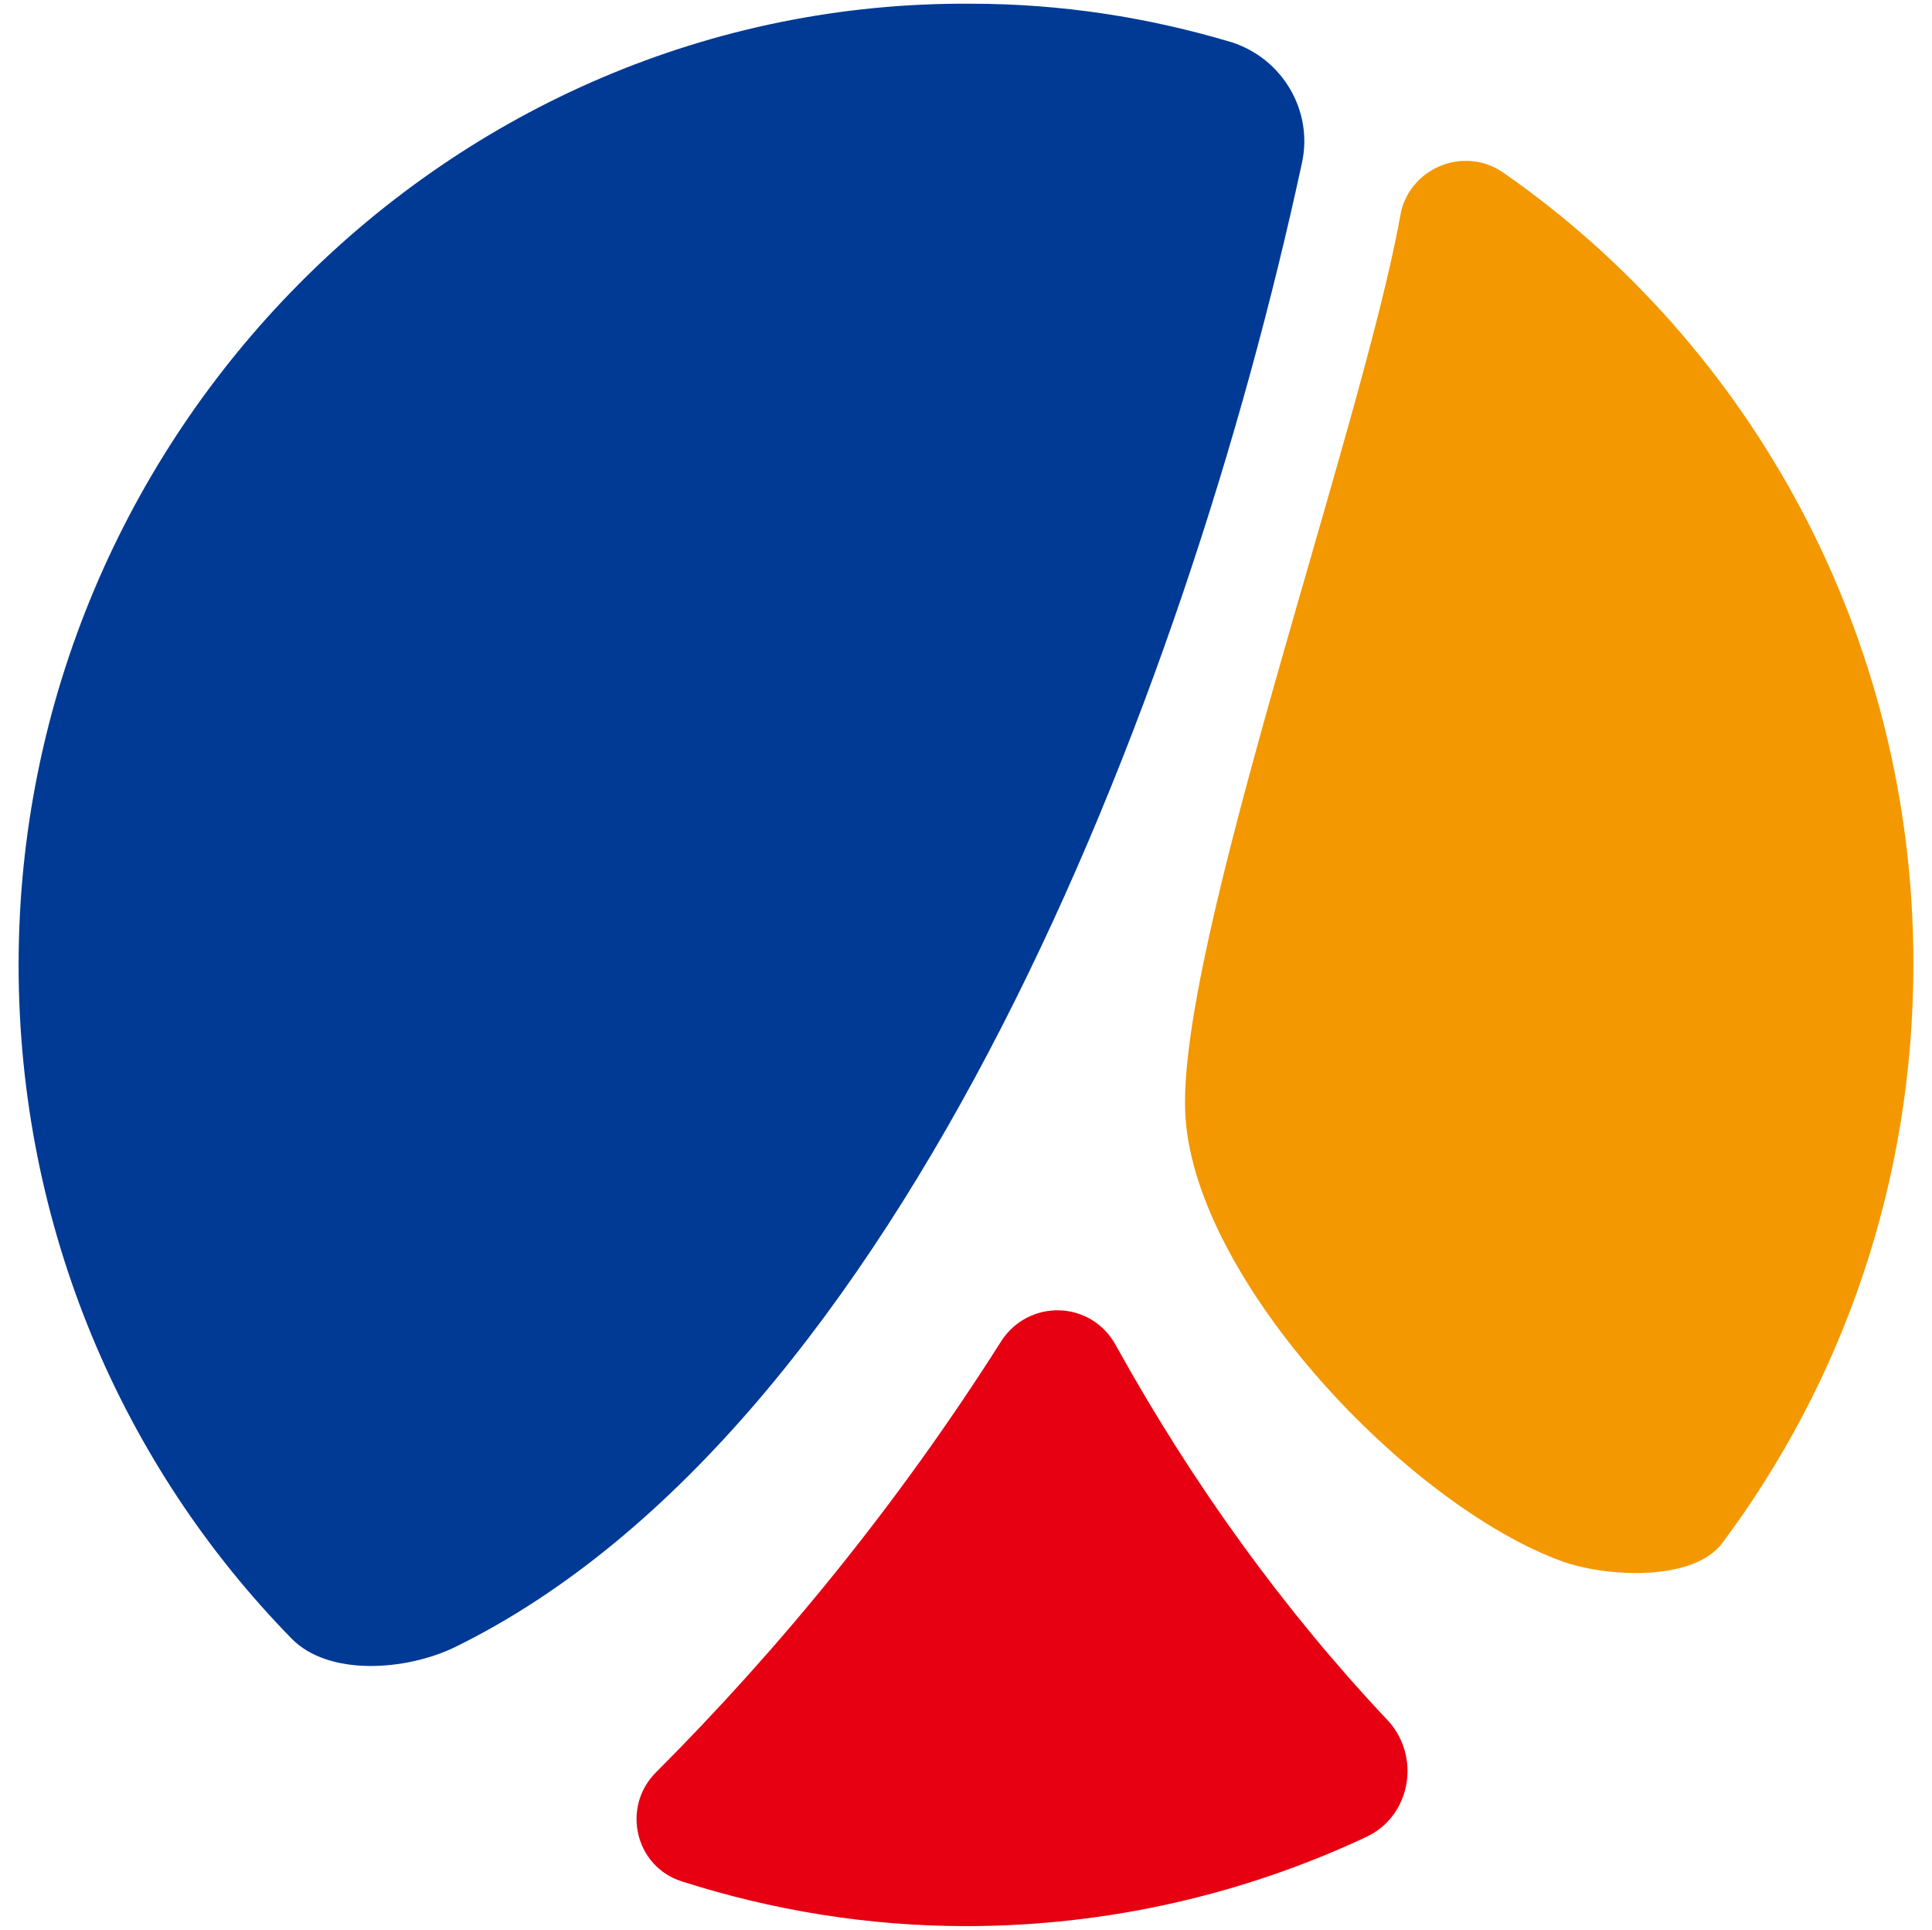
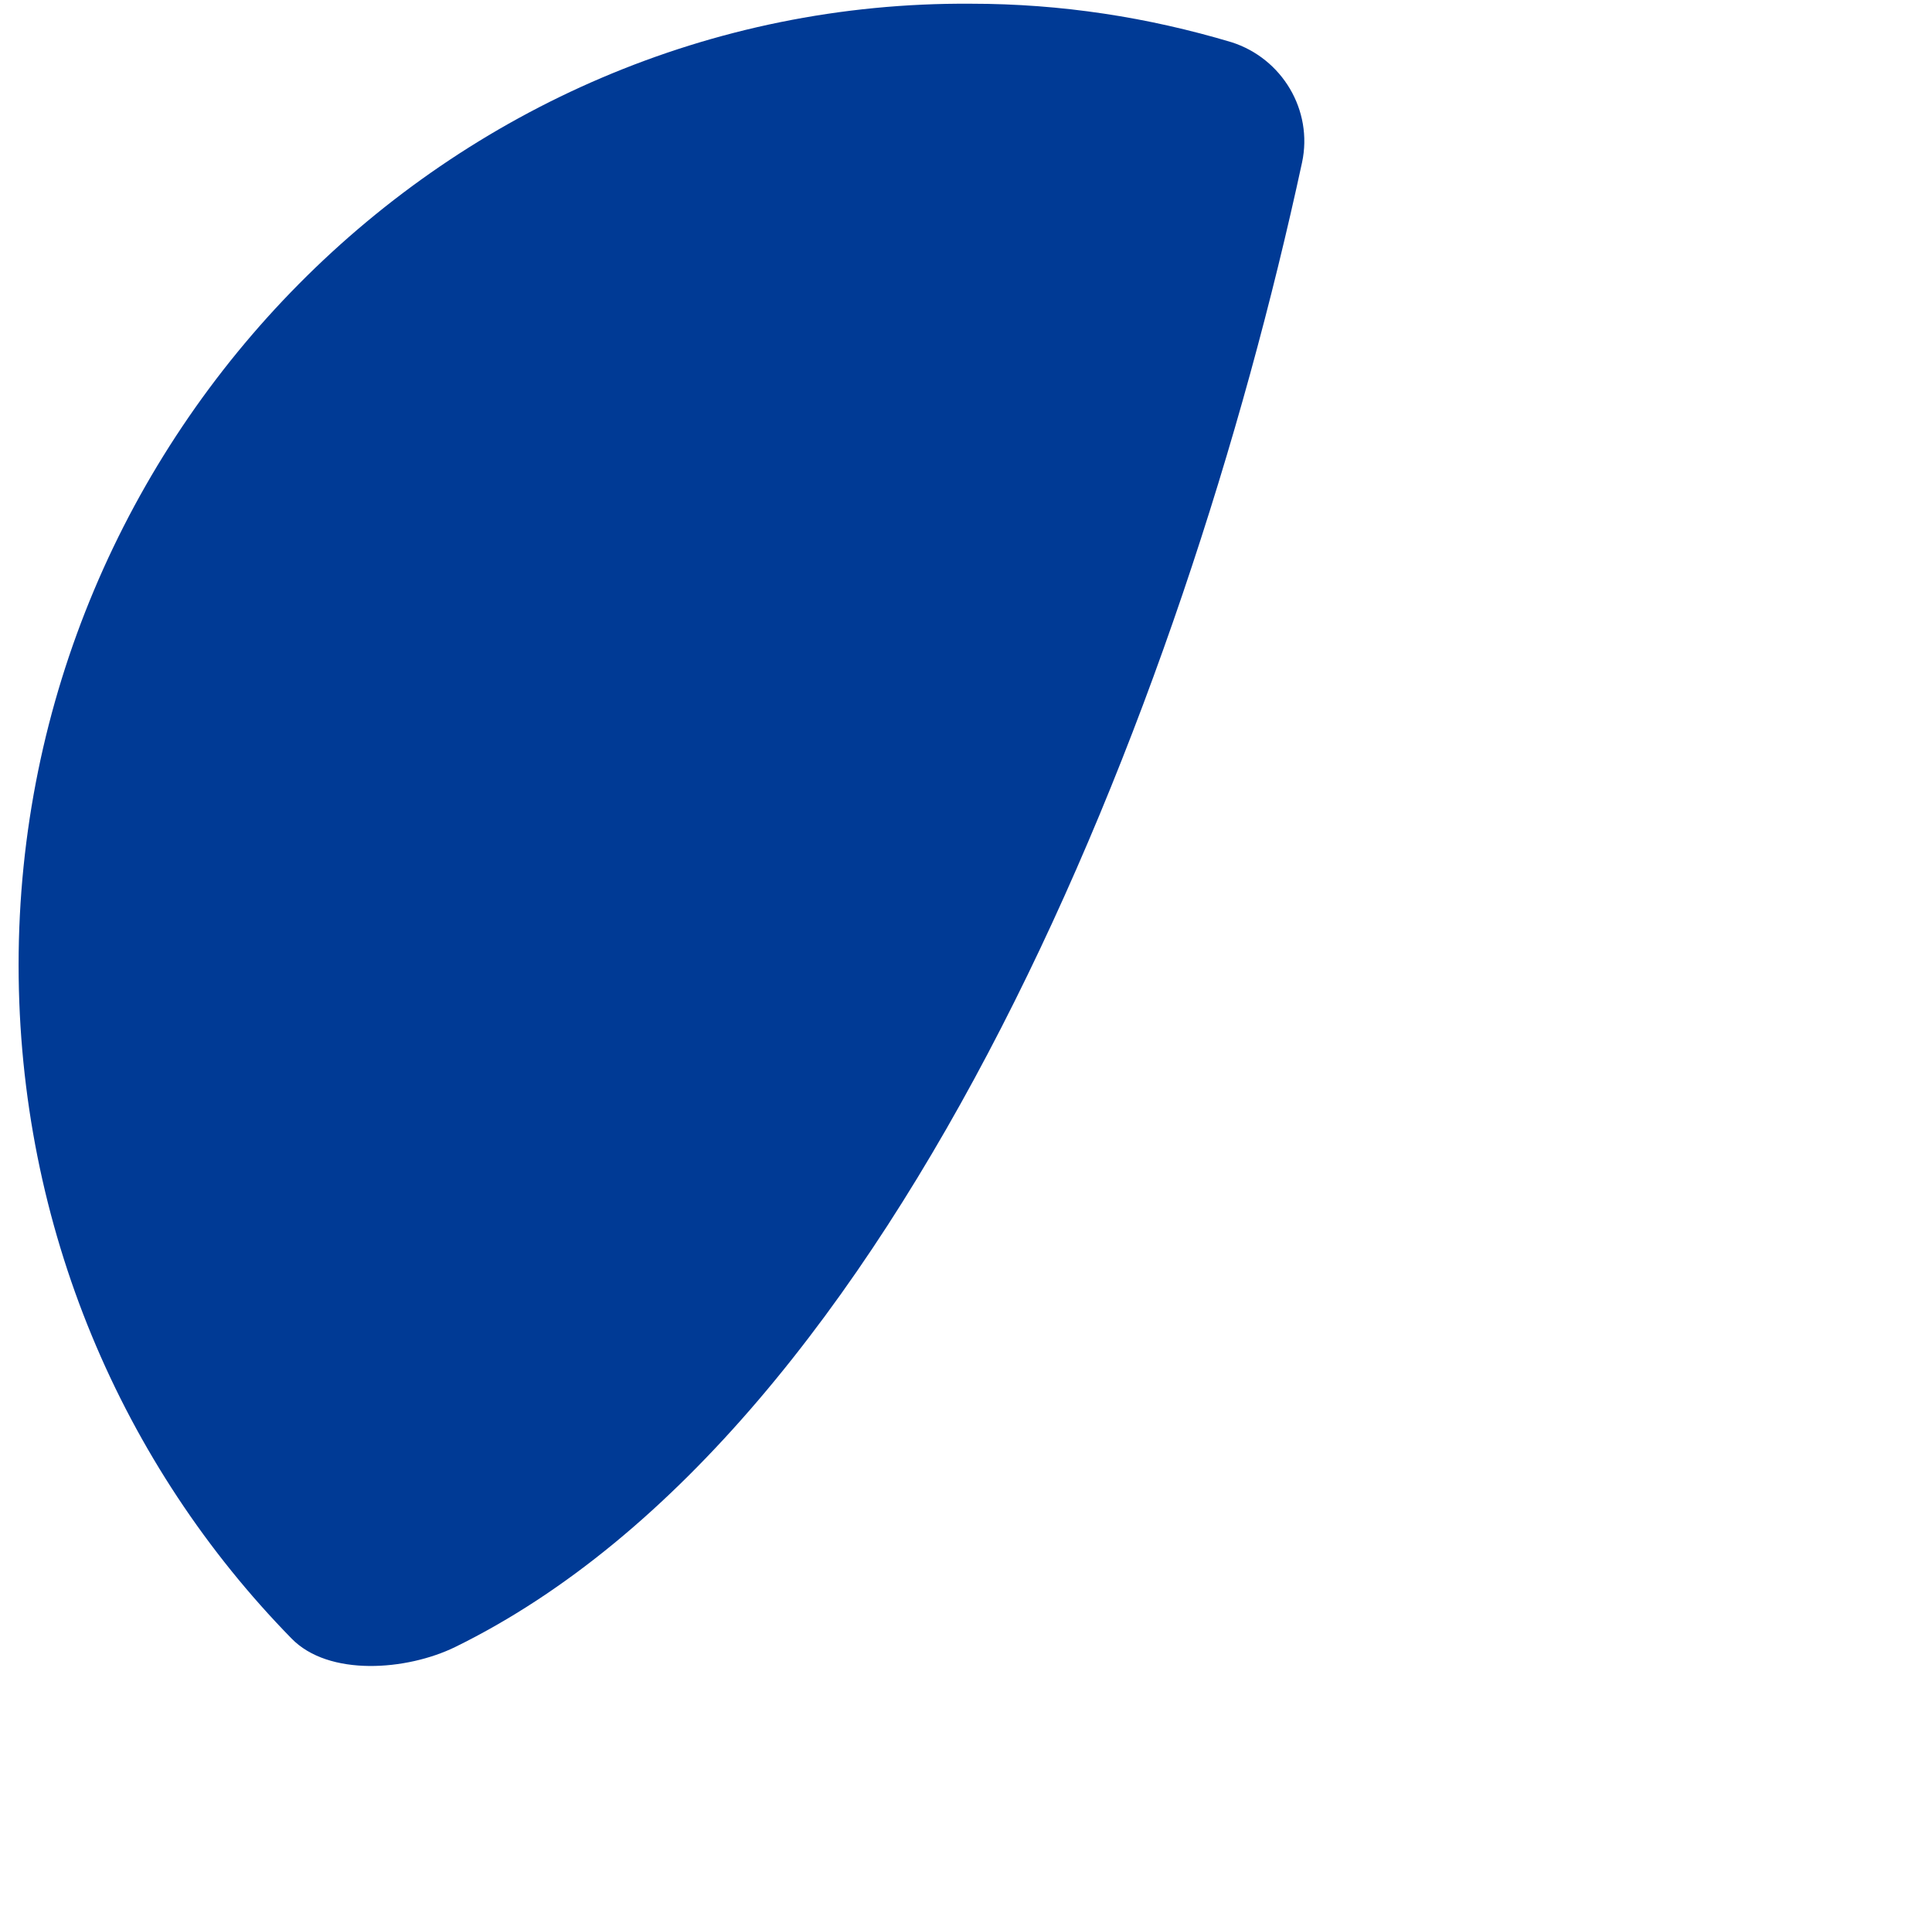
<svg xmlns="http://www.w3.org/2000/svg" version="1.1" id="レイヤー_1" x="0px" y="0px" viewBox="0 0 155.8 155.6" style="enable-background:new 0 0 155.8 155.6;" xml:space="preserve">
  <style type="text/css">
	.st0{fill:#F39800;}
	.st1{fill:#003A95;}
	.st2{fill:#E60012;}
</style>
  <g id="もじ">
    <g>
-       <path class="st0" d="M95.6,90.1c0.9,13.3,18,31.3,30.4,35.8c3.7,1.3,10.6,1.6,12.9-1.5c9.7-13,15.4-29.1,15.4-46.7    c0-26.5-13.1-49.9-33.1-63.8c-3.2-2.2-7.7-0.3-8.3,3.6C109.8,34.7,94.7,76.8,95.6,90.1z" />
      <path class="st1" d="M36.7,132.8c35.9-17.6,58.8-75.7,68.3-119.7c0.9-4.2-1.6-8.4-5.7-9.7c-6.7-2-13.7-3.1-21-3.1    C36.2,0,1.5,35,1.5,77.8c0,21.2,8.4,40.4,22,54.3C26.5,135.2,32.8,134.7,36.7,132.8z" />
      <g>
-         <path class="st2" d="M80.7,108.2c-8.3,13.1-17.9,24.8-27.8,34.7c-2.8,2.8-1.7,7.6,2.1,8.8c7.2,2.3,14.9,3.6,22.9,3.6     c11.5,0,22.5-2.6,32.3-7.2c3.6-1.7,4.4-6.5,1.7-9.4c-8.3-8.8-15.7-19-21.9-30.2C88,104.8,82.9,104.7,80.7,108.2z" />
-       </g>
+         </g>
    </g>
  </g>
</svg>